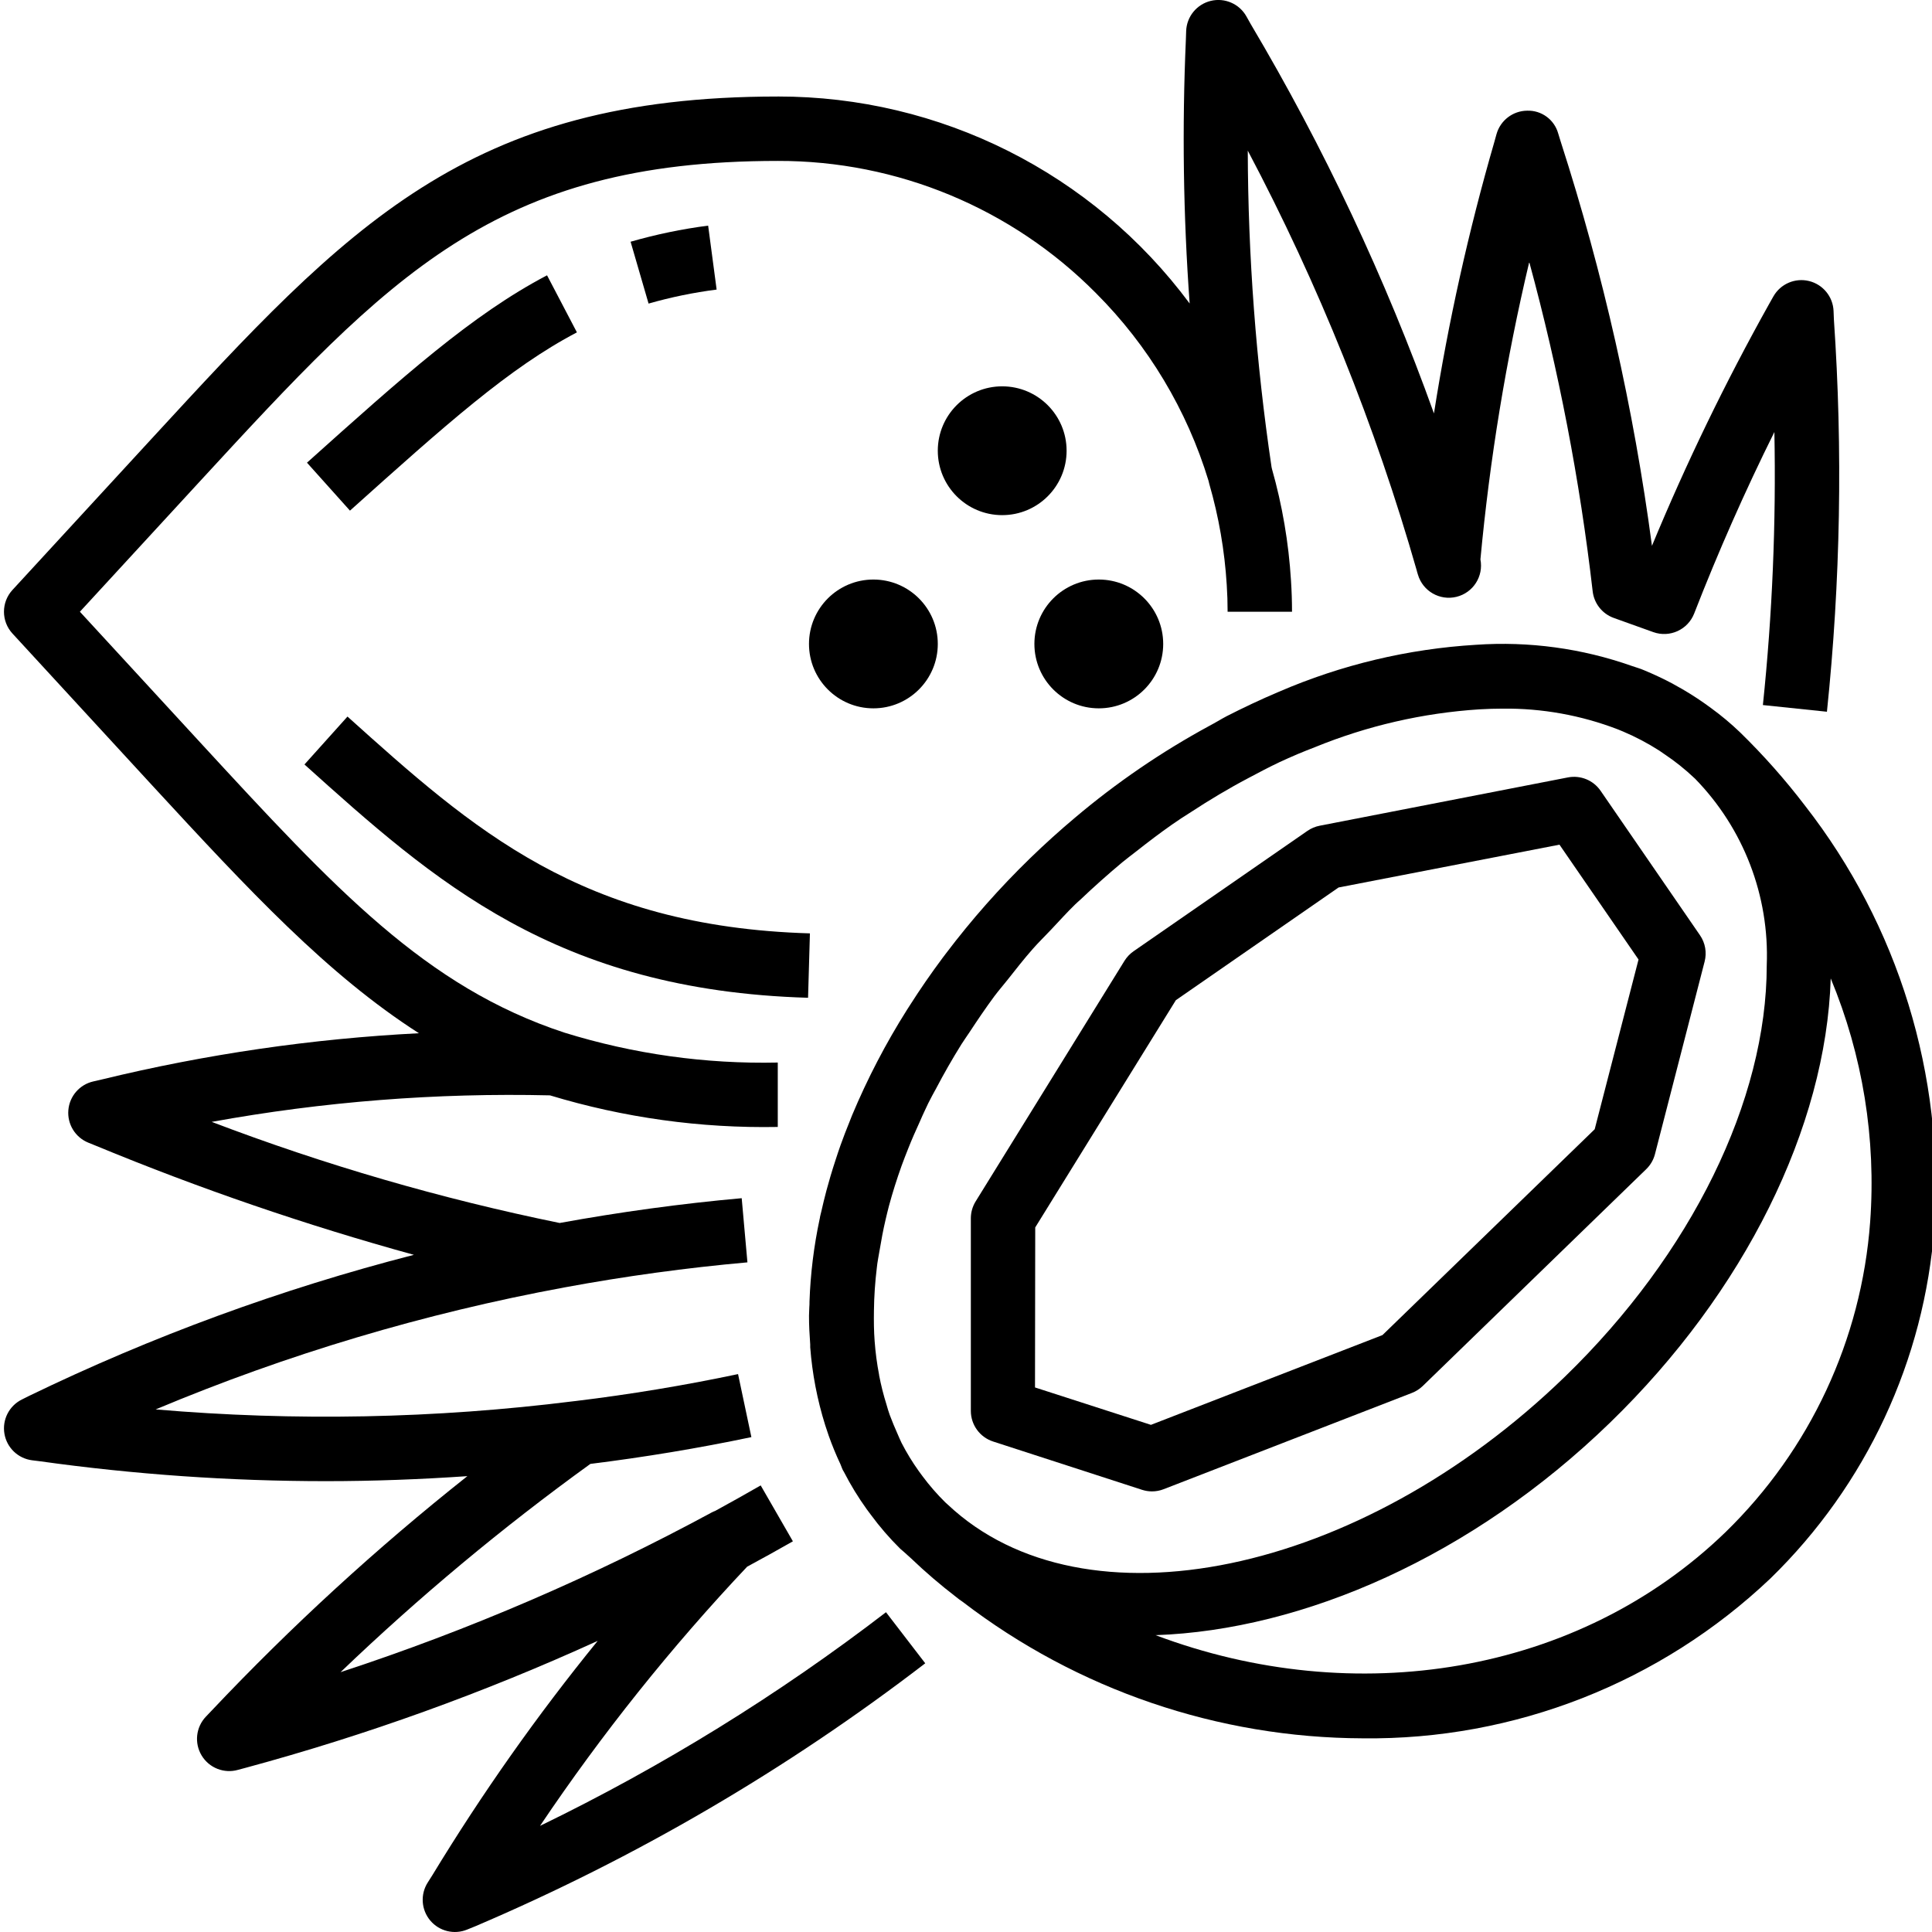
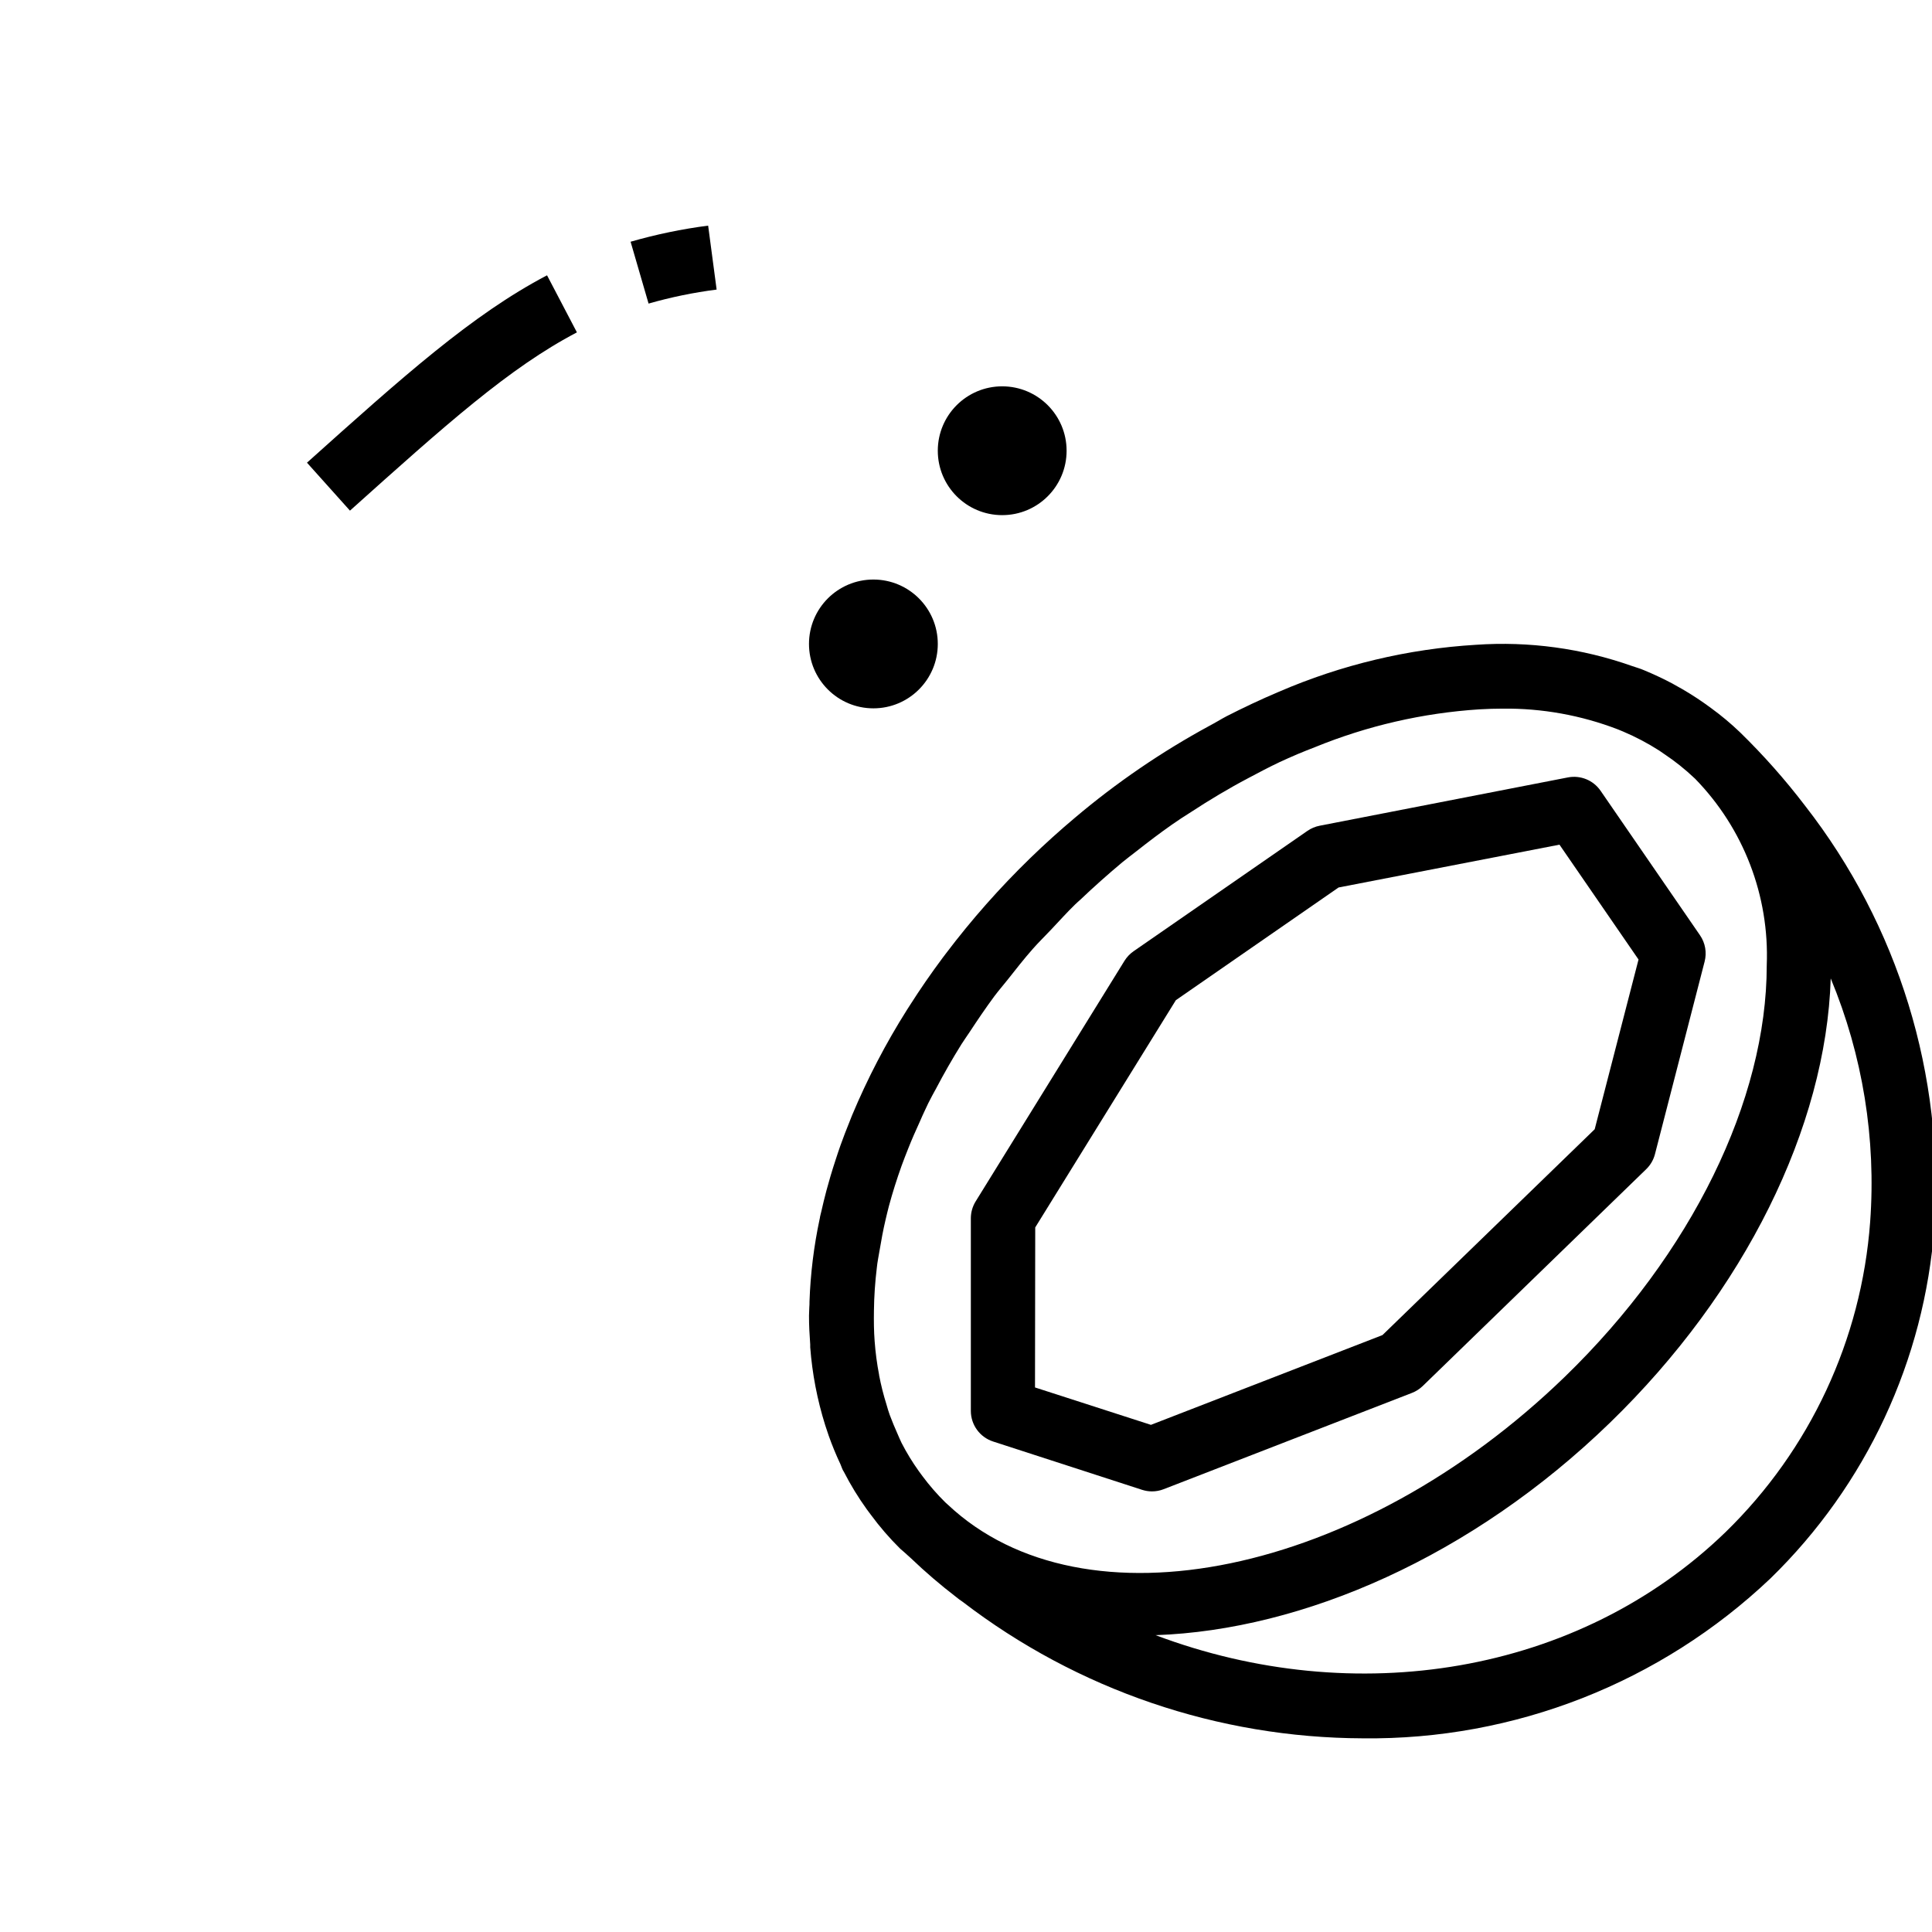
<svg xmlns="http://www.w3.org/2000/svg" height="479pt" viewBox="0 0 479 479.985" width="479pt">
-   <path d="m192.734 23.98c-77.234 0-106.746 32-155.641 85.105l-34.488 37.48c-2.816 3.062-2.816 7.77 0 10.832l34.801 37.824c24.039 26.07 43.453 46.918 66.176 61.473-26.574 1.359-52.957 5.207-78.809 11.496l-2.082.48c-3.402.77-5.91 3.652-6.203 7.129-.293 3.477 1.699 6.742 4.926 8.07l1.973.801c25.734 10.645 52.098 19.688 78.945 27.078-32.969 8.48-65.012 20.23-95.648 35.07l-1.758.883c-3.156 1.57-4.91 5.023-4.316 8.5.59 3.477 3.387 6.152 6.883 6.594l1.824.227c23.582 3.297 47.363 4.953 71.176 4.957 11.738 0 23.449-.445 35.129-1.246-22.539 17.863-43.762 37.324-63.512 58.23l-1.449 1.52c-2.492 2.617-2.922 6.574-1.051 9.664 1.871 3.09 5.578 4.543 9.051 3.547l1.914-.512c29.953-8.102 59.191-18.645 87.422-31.523-15.02 18.457-28.754 37.926-41.105 58.266l-1.117 1.762c-1.879 2.945-1.625 6.773.625 9.449 2.254 2.676 5.98 3.578 9.207 2.23l1.977-.801c39.863-16.992 77.422-38.941 111.789-65.336l-9.75-12.688c-26.777 20.559-55.578 38.344-85.953 53.078 15.355-22.84 32.566-44.375 51.457-64.391 3.824-2.062 7.613-4.164 11.367-6.305l-8-13.887c-3.777 2.168-7.582 4.305-11.422 6.398h-.074c-.207.09-.422.184-.633.297-29.5 15.969-60.375 29.254-92.254 39.703 19.469-18.66 40.211-35.949 62.07-51.742 13.359-1.664 26.793-3.883 40-6.656l-3.312-15.656c-13.285 2.809-26.863 5.055-40.352 6.688l-.43.047c-34.469 4.32-69.297 5.004-103.906 2.039 32.684-13.715 66.746-23.879 101.602-30.316 14.969-2.77 30.246-4.867 45.414-6.219l-1.422-15.941c-15.105 1.352-30.305 3.445-45.227 6.16-29.449-6.02-58.359-14.418-86.445-25.121 27.715-5.039 55.875-7.246 84.039-6.586 18.34 5.555 37.434 8.203 56.594 7.848v-16c-17.961.395-35.867-2.117-53.027-7.438-34.469-11.352-56.797-35.543-90.535-72.16l-29.816-32.402 29.496-32.055c47.496-51.551 73.656-79.945 143.883-79.945 29.688-.074 58.172 11.762 79.062 32.859 13 13.004 22.598 29.012 27.953 46.605.043.258.105.512.184.762 2.367 8.184 3.824 16.605 4.344 25.109.145 2.219.215 4.371.215 6.664h16c0-2.664-.086-5.16-.254-7.766-.578-9.402-2.168-18.715-4.746-27.777 0-.137-.062-.262-.094-.398v-.059c-3.855-26.008-5.824-52.266-5.898-78.559 17.59 33.262 31.672 68.258 42.016 104.434v.047l.258.863c1.203 4.098 5.418 6.527 9.57 5.516 4.148-1.012 6.773-5.105 5.957-9.301 2.316-24.879 6.367-49.57 12.129-73.887 7.301 26.836 12.57 54.188 15.758 81.816.348 3.023 2.383 5.59 5.25 6.617l9.816 3.52c4.078 1.461 8.578-.59 10.152-4.625 5.949-15.273 12.621-30.398 19.926-45.086.445 22.645-.508 45.301-2.855 67.832l15.91 1.66c3.375-32.379 3.953-64.988 1.73-97.469l-.082-2.074c-.137-3.574-2.633-6.621-6.109-7.465-3.477-.844-7.09.727-8.848 3.84l-1.059 1.875c-10.863 19.441-20.582 39.5-29.102 60.078-4.527-34.07-12.109-67.668-22.656-100.383l-.641-2.082c-.965-3.438-4.156-5.773-7.73-5.645-3.547.043-6.645 2.426-7.598 5.848l-.535 1.926c-6.41 22.145-11.422 44.668-15 67.441-12.066-33.645-27.324-66.059-45.562-96.801l-1.031-1.84c-1.758-3.125-5.383-4.699-8.867-3.852-3.484.852-5.977 3.914-6.102 7.5l-.07 2.078c-.961 21.867-.648 43.77.938 65.602-24.031-32.395-61.996-51.477-102.328-51.426zm0 0" />
-   <path d="m200.262 247.887.461-16c-56.797-1.672-83.734-25.855-114.887-53.863l-10.688 11.902c32.09 28.863 62.398 56.121 125.113 57.961zm0 0" />
  <path d="m175.438 56.055c-6.516.844-12.953 2.184-19.266 4l4.465 15.367c5.539-1.586 11.195-2.75 16.91-3.48zm0 0" />
  <path d="m142.836 82.574-7.422-14.176c-18.625 9.77-35.832 25.199-59.641 46.551l10.68 11.914c23.809-21.352 39.535-35.457 56.383-44.289zm0 0" />
  <path d="m264.492 111.98c0 8.84-7.164 16-16 16-8.836 0-16-7.16-16-16 0-8.836 7.164-16 16-16 8.836 0 16 7.164 16 16zm0 0" />
-   <path d="m288.492 159.98c0 8.84-7.164 16-16 16-8.836 0-16-7.16-16-16 0-8.836 7.164-16 16-16 8.836 0 16 7.164 16 16zm0 0" />
  <path d="m232.492 159.98c0 8.84-7.164 16-16 16-8.836 0-16-7.16-16-16 0-8.836 7.164-16 16-16 8.836 0 16 7.164 16 16zm0 0" />
  <path d="m200.797 333.957v.754c.5 6.578 1.75 13.078 3.727 19.375.273.871.57 1.727.863 2.586.852 2.41 1.824 4.773 2.914 7.086.223.48.367 1.008.609 1.48.062.145.168.266.238.398 1.664 3.254 3.57 6.375 5.703 9.336.32.441.648.883.977 1.312 2.219 3.023 4.676 5.863 7.344 8.496.367.352.801.648 1.145.992l1.52 1.375c3.555 3.402 7.297 6.609 11.199 9.602.512.426 1.047.82 1.602 1.184 28.543 21.898 63.48 33.82 99.457 33.938 37.648.438 73.98-13.82 101.285-39.746 23.785-23.164 38.262-54.234 40.699-87.344 2.496-37.637-8.941-74.879-32.137-104.625-4.941-6.477-10.355-12.586-16.191-18.27-2.238-2.141-4.617-4.129-7.121-5.953-.57-.422-1.148-.836-1.727-1.246-2.383-1.672-4.859-3.203-7.418-4.586-.168-.086-.312-.191-.473-.273-2.246-1.184-4.582-2.293-7.055-3.316l-.801-.32c-.414-.168-.871-.273-1.297-.434-.285-.105-.59-.184-.879-.289-12.426-4.391-25.621-6.188-38.77-5.277-16.871 1.016-33.438 4.961-48.957 11.664-4.656 1.965-8.922 4-13 6.078-.73.367-1.426.801-2.152 1.207-.73.41-1.387.801-2.082 1.16-11.914 6.461-23.133 14.129-33.48 22.883-3.77 3.168-7.461 6.5-11.07 10-7.578 7.359-14.586 15.285-20.961 23.711l-.801 1.055c-2.914 3.91-5.656 7.883-8.223 11.922-.207.32-.414.641-.617.957-5.281 8.355-9.855 17.141-13.672 26.258-.215.512-.398 1.023-.605 1.535-.801 1.961-1.555 3.922-2.258 5.891-.406 1.16-.801 2.309-1.168 3.461-.48 1.441-.926 2.875-1.352 4.312-.344 1.152-.664 2.305-.977 3.465-.473 1.77-.895 3.535-1.297 5.305-.086.414-.215.801-.301 1.246 0 .184-.059.371-.098.555-1.438 6.742-2.281 13.602-2.52 20.496 0 .477 0 .965-.047 1.438 0 .688-.074 1.387-.074 2.074-.008 2.414.129 4.758.297 7.094zm17.223-23.254c.426-2.555.891-5.105 1.496-7.672.273-1.137.535-2.281.84-3.426.898-3.336 1.961-6.68 3.16-10.031.52-1.418 1.074-2.848 1.648-4.281.871-2.215 1.855-4.422 2.863-6.633.434-.949.801-1.887 1.281-2.84.488-1.086 1.062-2.262 1.762-3.559.301-.602.672-1.191.98-1.793 1.953-3.73 4.059-7.406 6.312-11.023.641-1.016 1.359-2.008 2.023-3.016 1.977-3.008 4-6 6.16-8.926 1.043-1.387 2.203-2.723 3.289-4.09 2.039-2.574 4.047-5.16 6.258-7.664 1.445-1.641 3.047-3.199 4.559-4.801 1.984-2.094 3.879-4.223 5.977-6.262.398-.395.801-.73 1.223-1.113 3.449-3.281 6.953-6.398 10.535-9.391 1.137-.938 2.312-1.793 3.465-2.707 2.883-2.27 5.777-4.477 8.723-6.543 1.598-1.121 3.199-2.168 4.848-3.199 2.324-1.527 4.668-2.988 7.031-4.391 2.352-1.395 4.727-2.738 7.129-4 2.605-1.387 5.207-2.762 7.824-4 1.414-.664 2.902-1.305 4.391-1.953s2.926-1.176 4.391-1.762c13.02-5.32 26.816-8.492 40.848-9.398 1.961-.113 3.891-.176 5.793-.176 9.777-.109 19.488 1.641 28.617 5.152.445.176.895.359 1.336.551 3.105 1.316 6.094 2.895 8.934 4.711.441.281.852.586 1.281.883 2.652 1.766 5.145 3.758 7.457 5.949l.129.113c12.082 12.352 18.539 29.137 17.855 46.398 0 33.562-18.738 71.762-50.121 102.195-51.023 49.469-119.52 63.59-153.297 31.84l-.641-.578c-2.055-2.02-3.949-4.199-5.672-6.512-.32-.422-.637-.848-.941-1.281-1.594-2.23-3.027-4.574-4.281-7.016-.352-.695-.633-1.438-.961-2.152-.711-1.598-1.383-3.199-1.977-4.797-.293-.84-.566-1.699-.797-2.562-.75-2.387-1.363-4.812-1.832-7.27v-.082c-.535-2.77-.906-5.57-1.113-8.383-.191-2.473-.215-5.016-.176-7.586.043-3.566.285-7.129.719-10.672.129-1.375.441-2.848.672-4.254zm246.105-7.113c-2.156 29.211-14.934 56.617-35.922 77.047-36.672 35.496-92.199 44.219-141.598 25.602 36.695-1.289 78.582-19.52 112.863-52.762 33.422-32.406 53.703-73.406 54.863-110.398 7.949 19.129 11.305 39.852 9.793 60.512zm0 0" />
  <path d="m246.246 358.133 37.008 12c.793.254 1.621.387 2.453.387.992 0 1.977-.184 2.898-.547l61.68-23.918c1-.387 1.91-.969 2.68-1.711l55.527-53.875c1.055-1.023 1.809-2.32 2.176-3.742l12.336-47.848c.578-2.242.16-4.621-1.152-6.527l-24.695-35.891c-1.805-2.625-4.992-3.926-8.121-3.32l-61.672 12c-1.086.211-2.117.645-3.031 1.273l-43.199 29.91c-.902.629-1.668 1.43-2.25 2.363l-36.98 59.773c-.785 1.266-1.199 2.723-1.203 4.211v47.848c0 3.473 2.238 6.547 5.547 7.613zm10.453-53.191 34.938-56.457 40.426-28 54.879-10.637 19.641 28.535-10.891 42.168-52.727 51.137-57.52 22.301-28.801-9.293zm0 0" />
</svg>